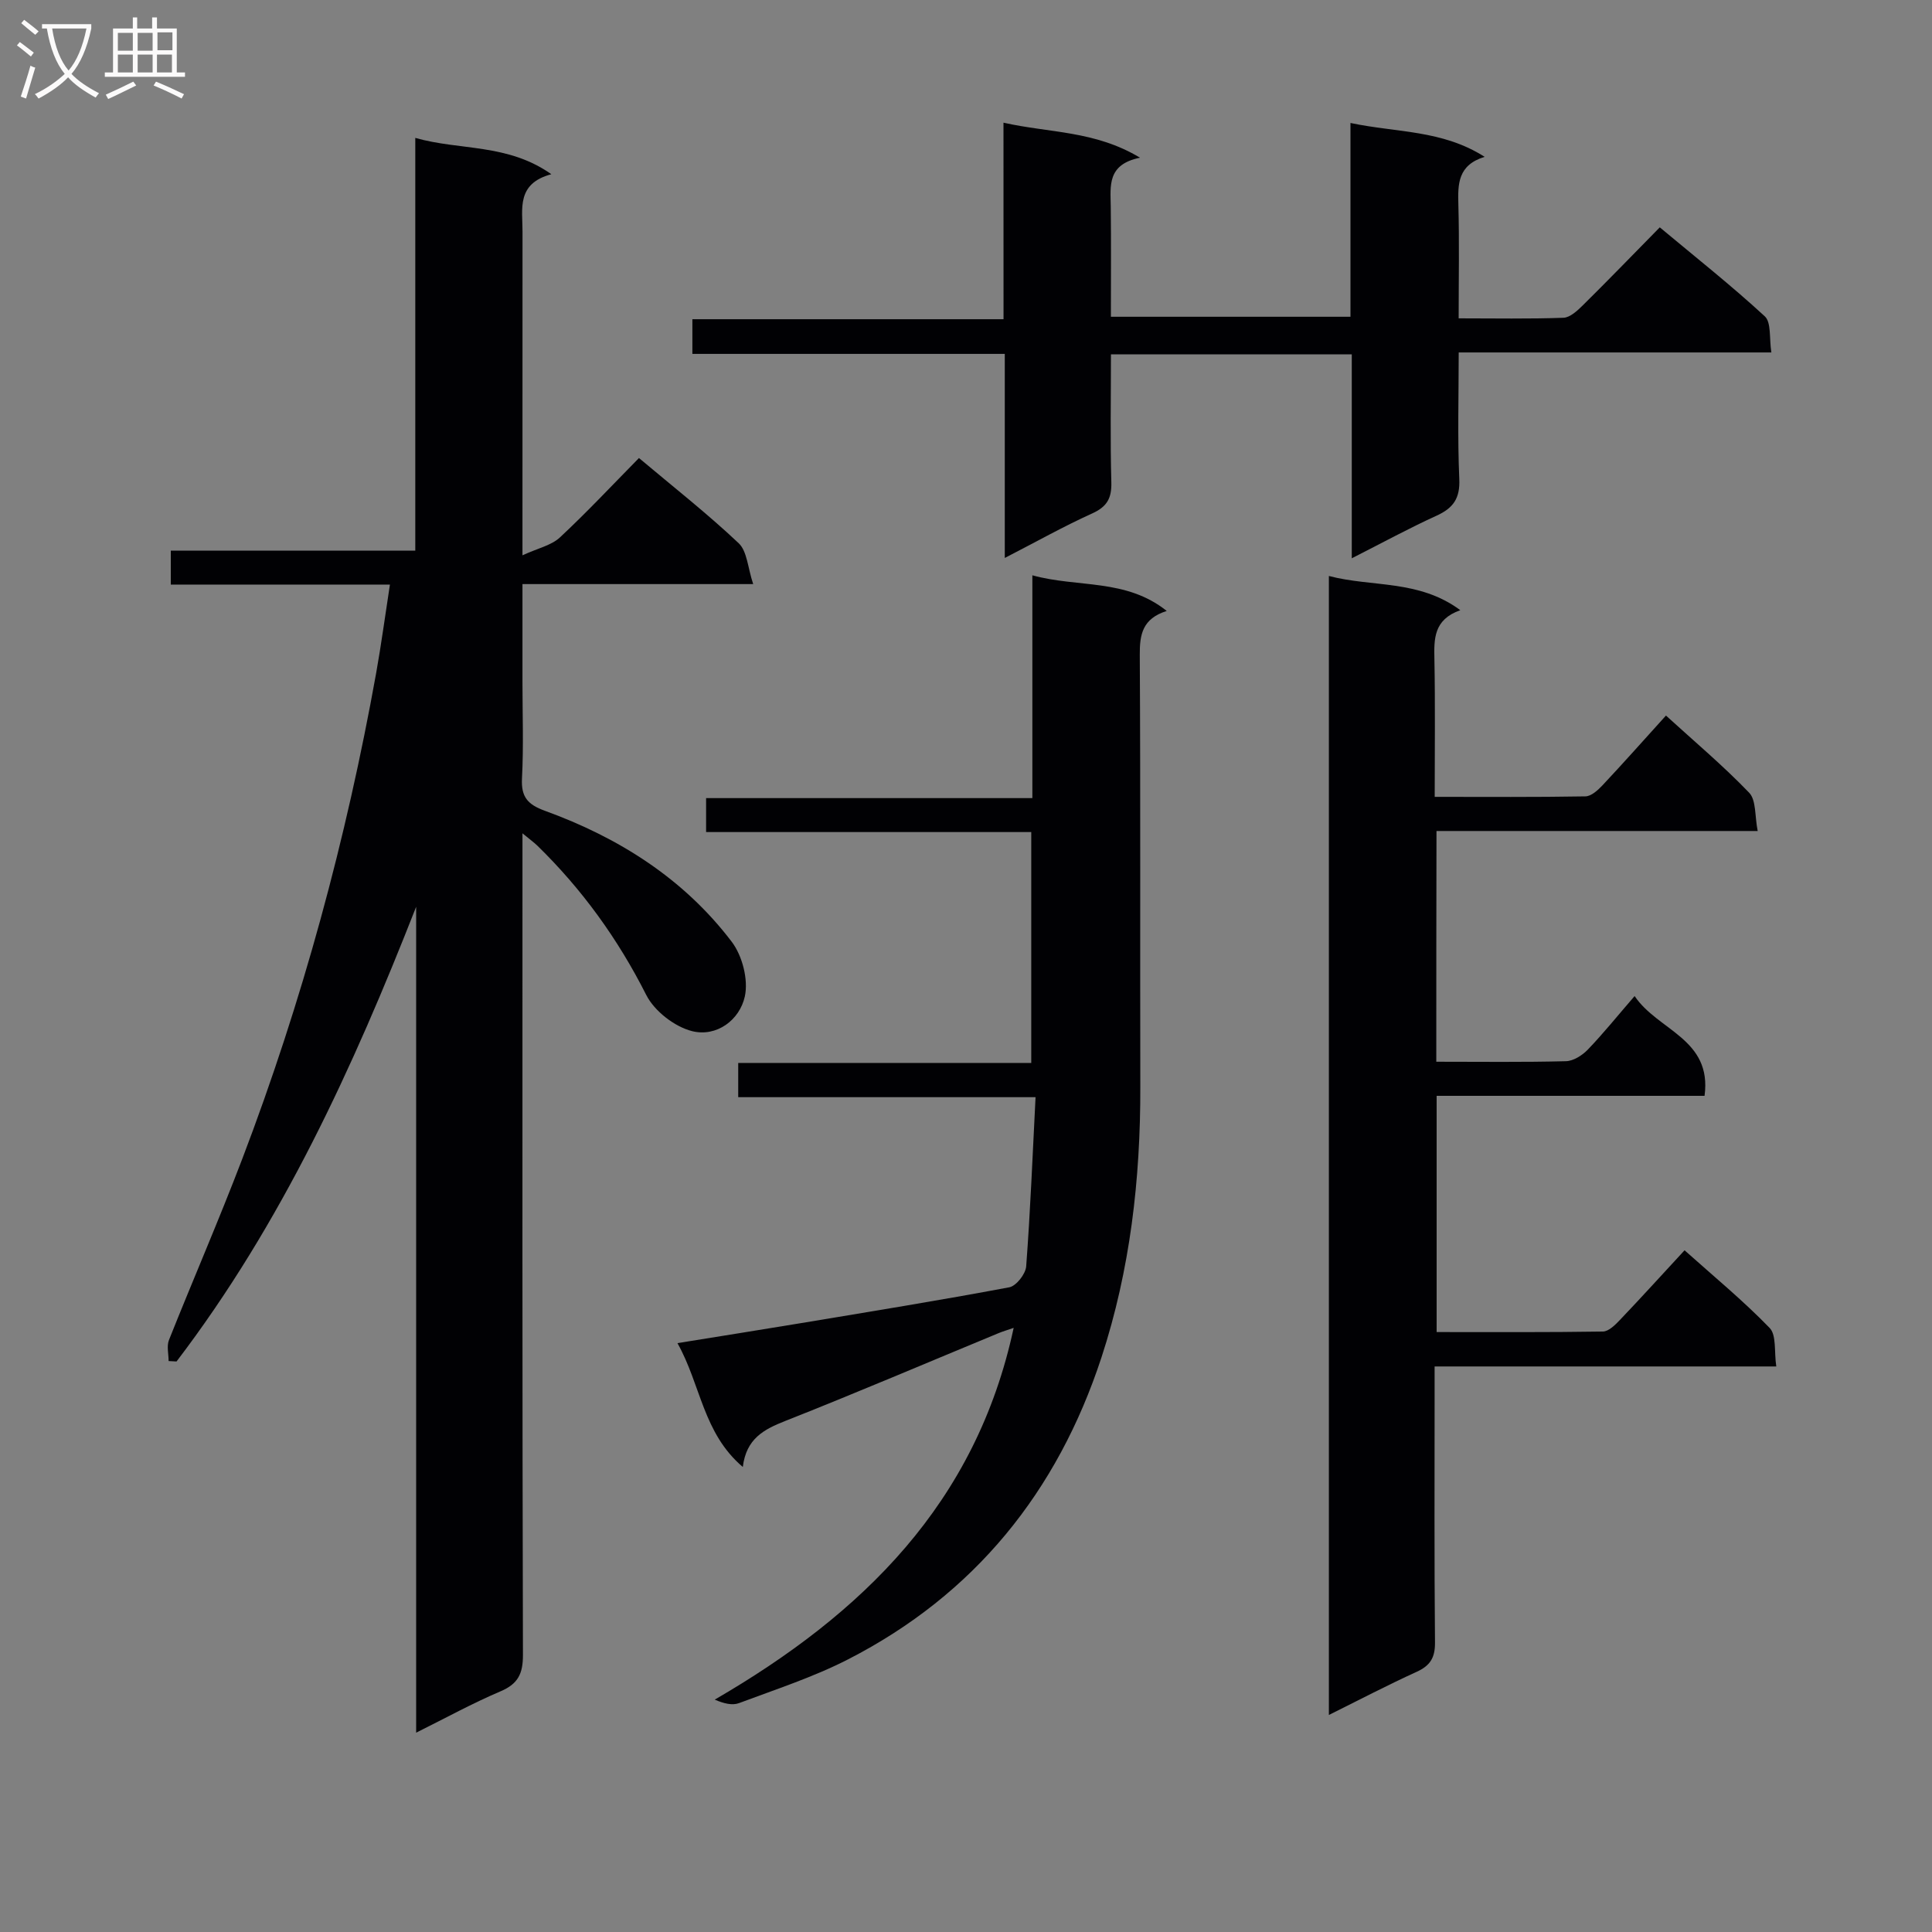
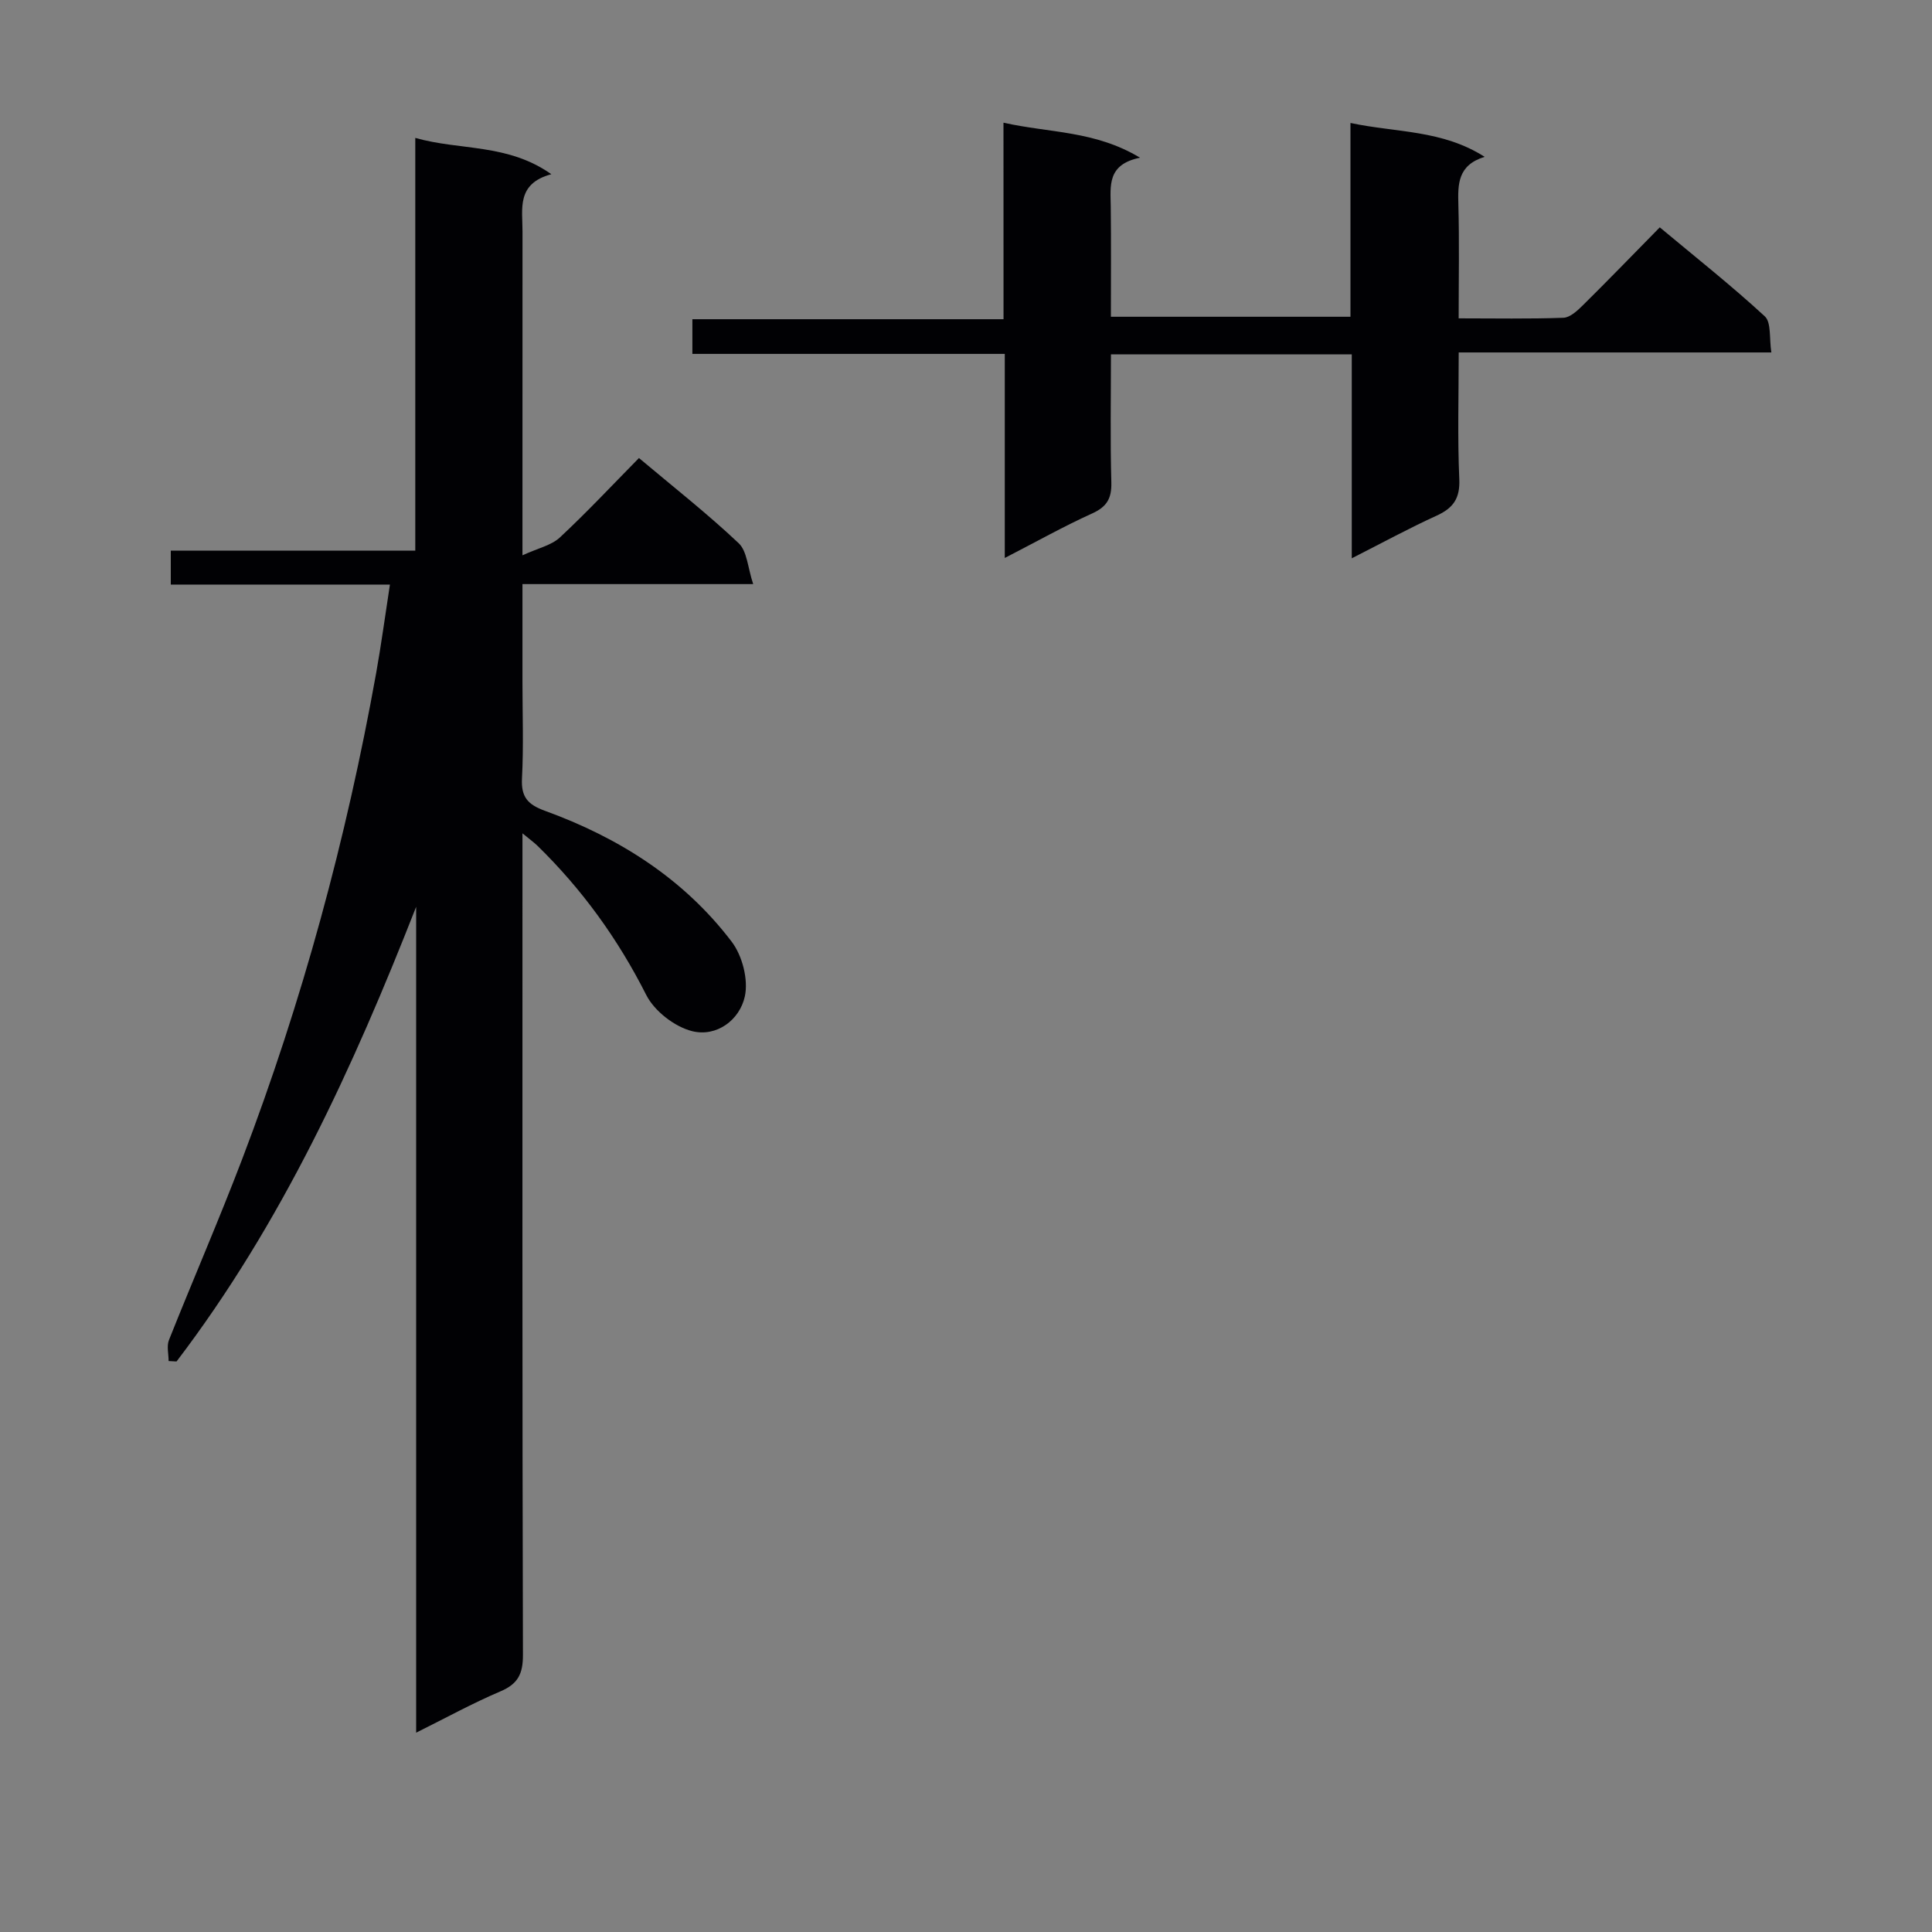
<svg xmlns="http://www.w3.org/2000/svg" enable-background="new 0 0 400 400" viewBox="0 0 400 400">
  <rect x="0" y="0" width="400" height="400" fill="#808080" stroke="none" />
  <g fill="#010104">
    <path d="m80.73 121.03c-15.43 0-30.22 0-45.37 0 0-2.34 0-4.39 0-7.03h50.62c0-28.65 0-56.73 0-85.45 9.34 2.66 19.06 1.1 28.17 7.52-7.27 1.95-5.96 7.17-5.97 11.85-.01 20-.01 40-.01 60v7.05c3.25-1.49 5.98-2.06 7.73-3.68 5.6-5.22 10.84-10.82 16.39-16.46 7.09 5.96 14.14 11.5 20.64 17.63 1.77 1.67 1.88 5.1 3.01 8.47-16.57 0-31.84 0-47.77 0v20.25c0 6.67.25 13.35-.1 19.99-.2 3.85 1.2 5.4 4.73 6.69 15.29 5.55 28.75 14.04 38.68 27.1 2.21 2.9 3.49 7.86 2.73 11.34-1.07 4.88-5.83 8.45-10.91 7.19-3.63-.91-7.81-4.15-9.5-7.49-5.86-11.6-13.28-21.87-22.53-30.9-.68-.66-1.46-1.22-3.1-2.57v6.11c0 54.66-.05 109.33.1 163.99.01 3.89-1.01 6-4.64 7.54-5.77 2.45-11.29 5.49-17.47 8.56 0-57.48 0-114.23 0-170.99-13.07 33.32-27.84 65.57-49.61 94.14-.55-.03-1.09-.06-1.64-.09 0-1.46-.43-3.09.07-4.35 4.98-12.5 10.35-24.85 15.15-37.43 12.45-32.66 21.57-66.26 27.75-100.66 1.05-5.87 1.84-11.79 2.85-18.32z" />
-     <path d="m297.37 219.82c9.23 0 18.04.12 26.85-.11 1.54-.04 3.37-1.21 4.51-2.39 3.21-3.34 6.12-6.96 9.7-11.1 4.79 7.17 16.07 8.83 14.48 20.66-18.48 0-36.76 0-55.47 0v48.91c11.53 0 22.98.07 34.43-.11 1.19-.02 2.54-1.37 3.51-2.39 4.36-4.57 8.6-9.25 13.39-14.43 6 5.37 12.13 10.41 17.61 16.07 1.45 1.5.92 4.92 1.38 7.98-23.8 0-46.89 0-70.74 0v5.68c0 17.16-.08 34.32.08 51.48.03 3.13-.99 4.78-3.79 6.06-6 2.73-11.84 5.79-18.18 8.94 0-78.75 0-156.95 0-235.82 8.95 2.36 18.59.69 27.21 7.08-5.55 1.97-5.45 5.96-5.36 10.21.18 9.29.06 18.59.06 28.44 10.66 0 20.93.08 31.2-.1 1.2-.02 2.58-1.27 3.53-2.28 4.32-4.6 8.51-9.33 13.15-14.45 5.89 5.37 11.86 10.39 17.23 15.98 1.47 1.54 1.14 4.81 1.76 7.92-22.63 0-44.38 0-66.5 0-.04 16.03-.04 31.58-.04 47.77z" />
-     <path d="m209.87 274.92c-1.39.48-2.27.74-3.12 1.09-14.73 6.09-29.39 12.35-44.21 18.2-4.4 1.74-8.03 3.64-8.75 9.51-8.26-7.02-8.67-16.98-13.53-25.64 8.97-1.45 17.25-2.76 25.51-4.13 14.41-2.4 28.83-4.73 43.19-7.43 1.44-.27 3.38-2.75 3.5-4.33.86-11.42 1.32-22.87 1.94-35.03-20.94 0-41.14 0-61.56 0 0-2.63 0-4.59 0-7.09h60.67c0-16.08 0-31.63 0-47.8-22.31 0-44.69 0-67.32 0 0-2.57 0-4.51 0-7.03h67.55c0-15.46 0-30.37 0-46.13 9.46 2.61 19.34.61 27.82 7.38-5.05 1.6-5.61 4.89-5.58 9.11.17 29.83.04 59.65.11 89.48.04 19.06-2.1 37.82-8.05 55.98-9.12 27.79-26.26 49.06-52.43 62.48-7.2 3.69-15 6.22-22.6 9.07-1.41.53-3.18.08-5.03-.72 30.59-17.75 54.09-40.64 61.89-76.97z" />
    <path d="m207.76 25.4c9.56 2.15 18.91 1.62 28.27 7.25-6.86 1.39-6.11 5.85-6.06 10.13.09 7.48.03 14.96.03 22.8h49.6c0-13 0-26.07 0-40.12 9.58 2.03 18.95 1.39 27.78 7.01-5.59 1.72-5.56 5.66-5.44 9.93.21 7.63.06 15.27.06 23.51 7.48 0 14.59.14 21.69-.12 1.38-.05 2.88-1.46 4.01-2.57 5.21-5.15 10.31-10.42 15.94-16.15 7.44 6.21 14.83 12.05 21.74 18.42 1.38 1.28.9 4.58 1.36 7.48-21.83 0-42.94 0-64.73 0 0 9.02-.26 17.63.12 26.21.18 4-1.24 6.01-4.71 7.59-5.69 2.59-11.19 5.59-17.55 8.82 0-14.51 0-28.23 0-42.22-16.81 0-33.05 0-49.86 0 0 8.93-.16 17.72.08 26.49.09 3.32-.91 5.06-3.98 6.45-5.88 2.66-11.53 5.84-18.08 9.21 0-14.41 0-28.08 0-42.25-21.86 0-43.1 0-64.68 0 0-2.56 0-4.62 0-7.18h64.42c-.01-13.69-.01-26.91-.01-40.69z" />
  </g>
-   <path d="m6.4 11.7c-1-.8-1.9-1.6-2.9-2.3l.6-.7c.9.7 1.9 1.4 2.9 2.2zm-2.1 8.3c.7-2.1 1.4-4.2 2-6.4.2.1.6.3 1 .4-.7 2.3-1.3 4.4-1.9 6.4zm3-12.8c-1.1-.9-2.1-1.7-2.9-2.4l.6-.7c1 .8 2 1.5 3 2.4zm1.4-1.3v-.9h10.2v.9c-.9 4.2-2.3 7.3-4.1 9.4 1.3 1.4 3.2 2.7 5.7 4-.2.2-.4.5-.7.9-2.5-1.4-4.4-2.7-5.7-4.2-1.4 1.5-3.5 3-6.1 4.4 0 0 0 0-.1-.1-.3-.4-.5-.7-.7-.8 2.7-1.3 4.7-2.8 6.2-4.2-1.8-2.2-3-5.3-3.7-9.4zm9.2 0h-7.1c.6 3.8 1.7 6.7 3.4 8.7 1.7-2 2.9-4.8 3.7-8.7z" fill="#fbfafa" />
-   <path d="m31.6 3.6h.9v2.3h4.1v9.1h1.7v.9h-16.6v-.9h1.7v-9.1h4.1v-2.3h.9v2.3h3.1v-2.3zm-4 13.3.6.8c-1.9.9-3.8 1.9-5.8 2.8-.2-.3-.3-.6-.5-.9 2-.9 3.9-1.8 5.7-2.7zm-3.2-10.1v3.7h3.1v-3.7zm0 4.5v3.7h3.1v-3.7zm4.1-4.5v3.7h3.1v-3.7zm0 4.5v3.7h3.1v-3.7zm9.1 9.1c-2.1-1.1-4.1-2-5.8-2.7l.5-.8c2.2.9 4.1 1.8 5.8 2.6zm-1.9-13.7h-3.1v3.7h3.1v-3.6zm-3.2 4.6v3.7h3.1v-3.7z" fill="#fbfafa" />
</svg>